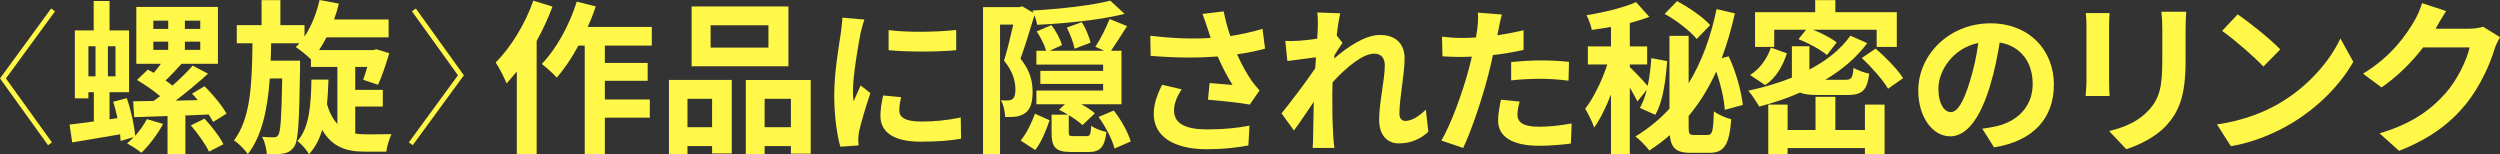
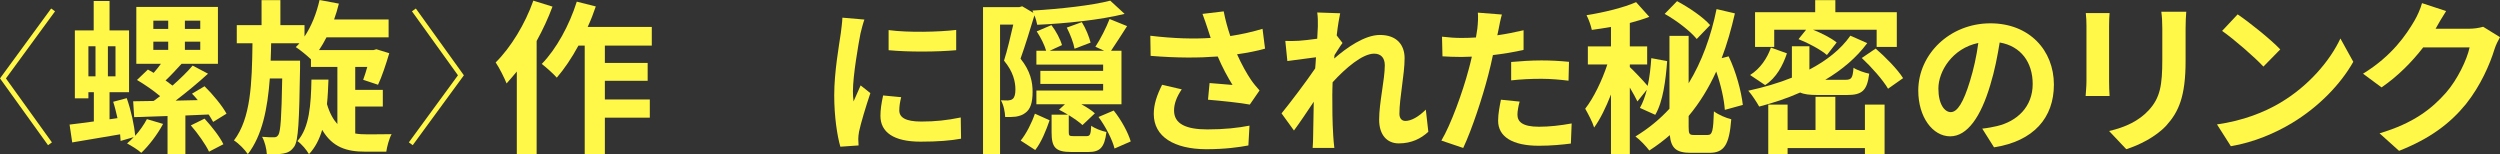
<svg xmlns="http://www.w3.org/2000/svg" version="1.1" id="レイヤー_1" x="0px" y="0px" width="1240.795px" height="76.589px" viewBox="0 0 1240.795 76.589" style="enable-background:new 0 0 1240.795 76.589;" xml:space="preserve">
  <rect x="0" y="0" width="1240.795" height="76.589" fill="#333333" stroke="none" />
  <style type="text/css">
	.st0{enable-background:new    ;}
	.st1{fill:#FFF848;}
</style>
  <g class="st0">
    <path class="st1" d="M62.901,48.709c2.132,5.986,3.772,13.53,4.182,18.696c2.296-2.542,4.346-5.494,5.822-8.282l8.036,2.378   c-2.706,5.084-7.052,10.824-10.824,14.351c-1.558-1.477-5.084-3.608-7.052-4.675c1.148-0.901,2.214-1.968,3.28-3.115l-6.478,1.886   c-0.082-0.984-0.164-2.132-0.246-3.28c-8.446,1.476-16.974,2.87-23.78,4.019l-1.312-8.856c3.362-0.41,7.544-0.902,12.054-1.558   V45.757h-2.706v3.034h-6.724V15.089h9.348V0.492h7.872v14.597h9.676v30.668h-9.676v13.448l3.936-0.574   c-0.656-2.788-1.312-5.658-2.132-8.118L62.901,48.709z M43.877,37.885h3.526V22.961h-3.526V37.885z M57.325,22.961h-3.772v14.924   h3.772V22.961z M92.011,57.319v19.27h-8.856V57.565l-16.564,0.573l-0.492-7.872c2.952,0,6.396-0.082,10.168-0.164   c1.066-0.737,2.132-1.558,3.198-2.378c-3.28-2.788-7.708-5.822-11.48-8.036l5.412-5.166c0.902,0.492,1.886,1.066,2.87,1.641   c1.23-1.395,2.46-2.952,3.608-4.511H67.657V3.444h40.508v28.208h-18.04c-2.624,2.87-5.412,5.904-7.954,8.282   c1.23,0.902,2.378,1.723,3.444,2.542c3.772-3.361,7.38-6.806,10.004-9.922l7.626,4.019c-4.838,4.428-10.578,9.184-16.072,13.365   l10.988-0.245c-0.902-1.148-1.886-2.215-2.87-3.198l6.232-3.69c4.1,4.019,8.774,9.676,10.906,13.612l-6.642,4.1   c-0.574-1.065-1.312-2.296-2.214-3.689L92.011,57.319z M76.103,14.351h7.38v-4.1h-7.38V14.351z M76.103,24.765h7.38v-4.1h-7.38   V24.765z M99.392,10.251h-7.626v4.1h7.626V10.251z M99.392,20.665h-7.626v4.1h7.626V20.665z M101.523,58.877   c3.444,3.772,7.626,9.021,9.348,12.71l-7.134,3.69c-1.64-3.526-5.576-9.103-9.02-13.038L101.523,58.877z" />
    <path class="st1" d="M176.308,66.257c1.804,0.328,3.608,0.41,5.576,0.41c1.968,0,9.676,0,12.464-0.082   c-1.148,2.05-2.296,6.232-2.624,8.692h-10.496c-9.102,0-16.236-2.132-21.32-10.824c-1.394,4.674-3.444,8.774-6.56,12.054   c-1.148-2.05-3.69-5.084-5.74-6.478c5.986-6.725,6.724-18.04,6.97-30.505h8.446c-0.164,4.183-0.328,8.282-0.738,12.137   c1.312,4.51,3.116,7.626,5.166,9.922V33.211h-13.12v-3.772c-1.804-1.722-5.412-4.756-7.544-6.067   c0.656-0.574,1.23-1.23,1.804-1.887h-14.022c-0.082,2.952-0.082,5.822-0.246,8.61h14.596v3.69c-0.41,26.322-0.82,35.998-2.87,38.95   c-1.558,2.214-3.034,3.034-5.33,3.443c-1.968,0.41-5.002,0.41-8.282,0.328c-0.164-2.624-0.984-6.231-2.378-8.609   c2.542,0.245,4.674,0.245,5.822,0.245c0.984,0,1.64-0.163,2.296-1.229c1.066-1.722,1.558-8.61,1.886-27.962h-6.15   c-1.148,15.17-3.772,28.29-10.906,37.556c-1.558-2.296-4.428-5.248-6.888-6.806c8.364-10.988,8.938-28.208,9.185-48.217h-7.791   v-9.02h12.3V0.082h9.348v12.383h11.972v5.658c3.444-5.084,5.986-11.562,7.462-18.123l9.594,1.805   c-0.656,2.706-1.476,5.33-2.378,7.872h27.06v8.855H162.04c-1.148,2.297-2.378,4.347-3.69,6.314h27.061l1.394-0.41l6.396,1.968   c-1.64,5.494-3.69,11.727-5.576,15.662l-7.38-2.46c0.656-1.804,1.394-4.018,2.05-6.396h-5.986v11.397h13.694v8.282h-13.694V66.257z   " />
  </g>
  <g class="st0">
    <path class="st1" d="M274.214,3.28c-2.132,5.74-4.838,11.562-7.872,17.057v56.17h-9.84v-41c-1.722,2.05-3.444,4.1-5.084,5.904   c-0.902-2.378-3.69-7.954-5.412-10.414c7.462-7.381,14.596-19.024,18.696-30.669L274.214,3.28z M300.208,22.633v8.61h21.238v8.855   h-21.238v9.267h22.304v9.02h-22.304v18.204h-10.004V22.633h-3.116c-3.28,6.068-7.052,11.644-10.742,15.908   c-1.558-1.805-5.412-5.248-7.462-6.807c7.216-7.38,13.694-19.188,17.384-30.914l9.43,2.378c-1.148,3.444-2.46,6.807-4.018,10.168   h31.816v9.267H300.208z" />
-     <path class="st1" d="M332.023,39.688h31.161v36.49h-9.758v-3.689h-12.218v4.1h-9.184V39.688z M341.208,49.037v14.104h12.218V49.037   H341.208z M391.31,32.883h-48.052V3.198h48.052V32.883z M381.388,12.547h-28.7v11.069h28.7V12.547z M402.38,39.688v36.572h-9.84   v-3.771h-13.038v4.1h-9.348v-36.9H402.38z M392.54,63.141V49.037h-13.038v14.104H392.54z" />
    <path class="st1" d="M427.069,16.647c-1.014,5.226-3.744,20.826-3.744,28.627c0,1.481,0.078,3.51,0.312,5.07   c1.17-2.652,2.418-5.383,3.51-7.957l4.836,3.822c-2.184,6.475-4.758,14.977-5.616,19.111c-0.234,1.17-0.39,2.886-0.39,3.666   c0,0.857,0.078,2.105,0.156,3.198l-9.048,0.624c-1.56-5.383-3.042-14.899-3.042-25.507c0-11.701,2.418-24.884,3.276-30.89   c0.234-2.185,0.702-5.148,0.78-7.645l10.921,0.937C428.395,11.343,427.381,15.243,427.069,16.647z M446.335,54.791   c0,3.432,2.964,5.538,10.92,5.538c6.942,0,12.714-0.624,19.579-2.028l0.156,10.53c-5.07,0.937-11.311,1.482-20.125,1.482   c-13.417,0-19.891-4.759-19.891-12.793c0-3.042,0.468-6.162,1.326-10.141l8.97,0.858C446.647,50.812,446.335,52.685,446.335,54.791   z M474.573,14.854v10.062c-9.595,0.858-23.713,0.937-33.542,0v-9.984C450.625,16.257,466.148,15.867,474.573,14.854z" />
    <path class="st1" d="M558.167,6.889c-12.136,3.034-29.11,4.756-43.378,5.412c-0.246-1.312-0.738-3.116-1.394-4.674   c-2.05,6.806-4.674,15.334-6.888,21.483c5.002,6.232,5.986,11.727,5.986,16.482c0,5.33-1.066,8.692-3.69,10.496   c-1.23,0.984-2.788,1.477-4.592,1.804c-1.476,0.164-3.444,0.246-5.33,0.164c-0.082-2.378-0.738-5.985-2.132-8.281   c1.476,0.081,2.624,0.081,3.526,0.081c0.902-0.081,1.722-0.245,2.296-0.737c0.984-0.738,1.394-2.378,1.394-4.674   c0-3.854-1.066-8.856-5.658-14.351c1.64-5.084,3.28-12.218,4.592-17.876h-6.56v64.37h-8.446V3.526h18.041l1.394-0.41l5.576,3.28   c-0.164-0.41-0.328-0.82-0.492-1.148c13.776-0.819,29.52-2.542,38.622-4.92L558.167,6.889z M506.588,69.783   c2.788-3.444,5.494-8.774,7.052-13.366l7.298,3.28c-1.64,4.756-4.018,10.824-7.134,14.76L506.588,69.783z M539.143,67.569   c1.804,0,2.214-0.574,2.46-5.166c1.558,1.229,5.084,2.624,7.544,3.116c-0.984,7.953-3.362,9.922-9.02,9.922h-8.446   c-8.036,0-9.758-2.46-9.758-9.841v-8.691h8.118c-1.476-0.902-3.034-1.723-4.428-2.46l2.952-2.706h-14.186v-6.807h33.128v-3.279   h-31.16v-6.479h31.16v-3.116h-33.128v-6.888h4.838c-0.82-2.87-2.706-6.643-4.674-9.594l7.298-3.116   c2.296,2.952,4.428,7.052,5.248,9.922l-6.068,2.788h26.979l-4.346-1.968c2.46-3.69,5.412-9.513,7.052-13.776l8.692,3.526   c-2.788,4.346-5.658,8.855-7.954,12.218h5.166v26.568h-19.926c2.706,1.476,5.248,3.116,6.724,4.51l-6.15,5.822   c-1.476-1.395-4.018-3.198-6.806-4.92v8.364c0,1.886,0.246,2.05,2.542,2.05H539.143z M533.321,24.19   c-0.492-2.87-2.132-7.134-3.854-10.496l7.462-2.706c1.968,3.116,3.69,7.38,4.346,10.168L533.321,24.19z M552.755,54.859   c3.772,4.674,7.134,10.905,8.446,15.334l-8.036,3.525c-1.066-4.346-4.428-10.905-7.954-15.662L552.755,54.859z" />
    <path class="st1" d="M596.821,6.896l10.53-1.248c0.78,4.135,1.95,8.347,3.276,12.247c5.616-0.858,11.076-2.106,15.991-3.589   l1.248,9.829c-3.978,1.17-8.97,2.105-13.885,2.808c2.262,5.07,4.992,9.906,6.942,12.715c1.326,1.95,2.808,3.666,4.212,5.226   l-4.836,7.021c-4.368-0.857-14.197-1.872-20.749-2.418l0.78-8.269c3.822,0.312,8.97,0.78,11.388,0.937   c-2.34-3.744-5.148-8.893-7.332-14.119c-9.282,0.702-19.969,0.78-33.307-0.312l-0.156-9.984   c11.701,1.404,21.685,1.638,29.953,1.092c-0.624-1.794-1.092-3.432-1.56-4.758C598.693,12.279,597.835,9.471,596.821,6.896z    M582.703,54.868c0,6.553,5.85,9.36,16.536,9.36c8.502,0,15.367-0.779,20.905-1.872l-0.546,9.829   c-4.446,0.857-11.466,1.872-20.983,1.872c-15.912-0.078-25.975-6.24-25.975-17.473c0-4.759,1.482-9.205,4.134-14.509l9.75,2.262   C584.028,48.004,582.703,51.437,582.703,54.868z" />
    <path class="st1" d="M653.759,6.194l11.388,0.391c-0.468,2.184-1.17,6.162-1.716,10.998l2.887,3.744   c-1.093,1.404-2.652,3.979-3.979,6.007c-0.078,0.546-0.078,1.092-0.156,1.716c6.162-5.383,15.133-11.7,22.699-11.7   c8.424,0,12.246,4.992,12.246,11.544c0,8.112-2.574,19.579-2.574,27.613c0,2.028,1.015,3.51,2.965,3.51   c2.886,0,6.552-2.028,10.14-5.616l1.248,10.998c-3.588,3.354-8.346,5.772-14.664,5.772c-5.851,0-9.751-4.212-9.751-11.778   c0-8.424,2.809-19.891,2.809-26.989c0-3.821-2.028-5.771-5.305-5.771c-5.771,0-14.196,7.176-20.593,14.196   c-0.077,2.184-0.155,4.29-0.155,6.318c0,6.396,0,12.948,0.468,20.28c0.078,1.404,0.312,4.212,0.546,6.007h-10.765   c0.156-1.795,0.234-4.524,0.234-5.772c0.156-6.084,0.234-10.608,0.312-17.161c-3.275,4.914-7.098,10.608-9.828,14.275l-6.162-8.503   c4.446-5.46,12.246-15.757,16.692-22.309c0.156-1.794,0.312-3.666,0.391-5.538c-3.822,0.468-9.829,1.248-14.197,1.872l-1.014-9.984   c2.262,0.078,4.057,0.078,6.786-0.078c2.263-0.156,5.694-0.546,9.049-1.015c0.155-2.964,0.312-5.147,0.312-6.006   C654.071,10.953,654.149,8.613,653.759,6.194z" />
    <path class="st1" d="M743.774,14.541c-0.156,0.858-0.391,1.872-0.624,2.964c4.368-0.624,8.736-1.481,13.026-2.496v9.751   c-4.681,1.092-9.984,1.949-15.211,2.574c-0.702,3.354-1.482,6.786-2.34,9.984c-2.809,10.92-8.034,26.832-12.402,36.115   l-10.843-3.666c4.681-7.801,10.608-24.182,13.494-35.102c0.547-2.106,1.171-4.29,1.639-6.553c-1.794,0.078-3.511,0.156-5.148,0.156   c-3.744,0-6.708-0.156-9.438-0.312l-0.233-9.75c3.978,0.468,6.63,0.624,9.828,0.624c2.262,0,4.602-0.078,7.021-0.233   c0.312-1.717,0.546-3.198,0.701-4.446c0.312-2.887,0.469-6.085,0.234-7.879l11.935,0.937   C744.788,9.314,744.085,12.825,743.774,14.541z M753.134,56.896c0,3.433,2.34,6.006,10.686,6.006   c5.227,0,10.608-0.623,16.225-1.638l-0.39,9.984c-4.368,0.546-9.672,1.092-15.912,1.092c-13.104,0-20.203-4.523-20.203-12.402   c0-3.588,0.78-7.332,1.404-10.452l9.282,0.936C753.602,52.606,753.134,55.181,753.134,56.896z M764.991,29.985   c4.445,0,9.126,0.234,13.729,0.702l-0.234,9.36c-3.9-0.468-8.658-0.936-13.417-0.936c-5.304,0-10.14,0.233-15.054,0.779v-9.126   C754.382,30.376,759.999,29.985,764.991,29.985z" />
    <path class="st1" d="M812.68,50.349c-0.82-1.722-2.215-4.264-3.772-6.888v33.046h-9.348V46.905   c-2.46,6.313-5.33,12.218-8.364,16.399c-0.82-2.788-3.034-6.888-4.429-9.348c4.183-5.33,8.364-14.022,10.988-21.977h-9.676v-8.938   h11.48v-9.677c-3.28,0.574-6.479,1.066-9.513,1.477c-0.41-2.05-1.558-5.33-2.624-7.298c8.774-1.395,18.45-3.772,24.601-6.479   l6.56,7.298c-2.952,1.148-6.231,2.132-9.676,3.034v11.645h8.61v8.938h-8.61v1.312c1.886,1.722,6.888,6.97,8.856,9.348   c0.983-4.346,1.476-9.102,1.804-13.776l7.872,1.477c-0.738,9.594-2.05,20.09-5.904,26.65l-7.626-3.444   c1.477-2.542,2.542-5.576,3.444-9.02L812.68,50.349z M847.53,66.995c2.378,0,2.788-2.05,3.116-11.727   c2.132,1.641,5.986,3.28,8.61,3.937c-0.984,12.546-3.444,16.646-10.824,16.646h-9.185c-7.134,0-9.84-2.133-10.496-8.774   c-3.115,2.706-6.478,5.248-10.168,7.626c-1.394-1.886-4.674-5.412-6.888-6.97c6.479-3.937,12.054-8.528,16.893-13.776V17.795h9.512   v23.534c6.56-10.742,11.07-23.206,13.858-36.818l9.102,2.132c-1.804,7.872-3.936,15.334-6.56,22.222l3.443-0.901   c3.69,7.544,6.314,17.466,7.053,24.108l-8.938,2.46c-0.328-5.166-1.968-12.465-4.264-19.024c-3.69,8.118-8.2,15.498-13.694,22.059   v5.329c0,3.608,0.328,4.101,2.706,4.101H847.53z M842.118,19.353c-3.115-3.854-10.004-9.184-15.908-12.464l6.15-6.314   c5.822,3.116,13.038,7.954,16.4,11.891L842.118,19.353z" />
    <path class="st1" d="M902.142,47.15c-3.937,0-6.725-0.327-8.692-1.229c-6.479,2.87-13.366,5.166-20.336,6.97   c-1.148-2.05-3.69-5.985-5.412-7.872c7.544-1.64,14.924-3.771,21.648-6.478c0-0.492,0-0.984,0-1.559V22.961h8.691v11.562   c8.446-4.428,15.58-10.004,20.336-16.81l8.364,3.689c-5.33,7.217-12.546,13.284-20.828,18.204h9.922   c3.116,0,3.69-0.819,4.101-5.985c1.804,1.229,5.412,2.46,7.79,2.952c-1.066,8.445-3.526,10.577-11.07,10.577H902.142z    M886.889,26.486c-2.05,6.068-5.248,12.137-10.823,15.744l-7.463-5.002c5.003-3.116,8.528-8.364,10.332-13.612L886.889,26.486z    M880.576,23.289h-9.513V6.068h29.849V0.082h10.004v5.986h30.504v17.221h-10.004v-8.528h-31.569   c4.346,1.722,9.102,4.182,11.726,6.313l-4.838,6.232c-3.034-2.624-9.103-5.904-14.104-7.872l3.772-4.674h-15.826V23.289z    M925.594,51.907h9.758v24.6h-9.758v-3.034h-38.377v3.116h-9.594V51.907h9.594v12.628h13.858V48.053h9.84v16.482h14.679V51.907z    M930.923,24.108c4.839,4.183,10.906,10.332,13.612,14.679l-7.462,5.248c-2.46-4.265-8.2-10.742-13.038-15.252L930.923,24.108z" />
    <path class="st1" d="M989.671,73.121l-5.851-9.282c2.964-0.312,5.148-0.78,7.254-1.248c9.984-2.34,17.785-9.517,17.785-20.905   c0-10.764-5.851-18.798-16.381-20.592c-1.092,6.63-2.418,13.806-4.68,21.139c-4.681,15.756-11.389,25.429-19.891,25.429   c-8.658,0-15.835-9.517-15.835-22.699c0-18.019,15.601-33.385,35.804-33.385c19.345,0,31.513,13.416,31.513,30.421   C1019.39,58.457,1009.328,70.079,989.671,73.121z M968.22,55.648c3.276,0,6.318-4.914,9.517-15.444   c1.794-5.772,3.276-12.402,4.134-18.877c-12.87,2.652-19.812,14.041-19.812,22.621C962.058,51.826,965.178,55.648,968.22,55.648z" />
    <path class="st1" d="M1046.782,12.793v27.716c0,2.05,0.082,5.248,0.246,7.134h-11.89c0.082-1.558,0.41-4.756,0.41-7.216V12.793   c0-1.559-0.082-4.429-0.328-6.314h11.808C1046.864,8.364,1046.782,10.169,1046.782,12.793z M1084.749,14.022v16.236   c0,17.63-3.444,25.256-9.512,31.98c-5.412,5.903-13.94,9.922-19.927,11.808l-8.528-9.02c8.118-1.887,14.761-5.002,19.681-10.332   c5.658-6.15,6.724-12.301,6.724-25.093v-15.58c0-3.28-0.164-5.904-0.491-8.2h12.382   C1084.913,8.118,1084.749,10.742,1084.749,14.022z" />
    <path class="st1" d="M1131.735,51.005c14.022-8.282,24.683-20.828,29.849-31.898l6.396,11.562   c-6.232,11.07-17.139,22.386-30.341,30.34c-8.282,5.002-18.86,9.595-30.422,11.562l-6.889-10.824   C1113.122,59.943,1123.781,55.761,1131.735,51.005z M1131.735,24.519l-8.363,8.528c-4.265-4.592-14.515-13.53-20.501-17.712   l7.708-8.2C1116.319,10.988,1126.979,19.517,1131.735,24.519z" />
    <path class="st1" d="M1209.061,13.858c-0.082,0.164-0.164,0.246-0.246,0.41h16.482c2.542,0,5.248-0.41,7.134-0.984l8.364,5.166   c-0.902,1.559-2.05,3.854-2.706,5.904c-2.214,7.298-6.888,18.204-14.269,27.389c-7.79,9.512-17.712,17.056-33.128,23.124   l-9.676-8.692c16.81-5.002,25.912-12.136,33.046-20.254c5.576-6.396,10.332-16.236,11.645-22.386h-23.043   c-5.493,7.134-12.628,14.35-20.664,19.844l-9.184-6.806c14.35-8.774,21.484-19.353,25.584-26.404c1.23-2.051,2.952-5.822,3.69-8.61   l11.972,3.936C1212.177,8.364,1210.045,12.055,1209.061,13.858z" />
  </g>
  <g>
    <polygon class="st1" points="25.391,4.217 0,38.908 23.84,72.062 25.776,70.669 2.946,38.92 27.316,5.626  " />
    <polygon class="st1" points="206.395,4.218 204.459,5.611 227.289,37.361 202.919,70.655 204.844,72.063 230.235,37.373  " />
  </g>
</svg>